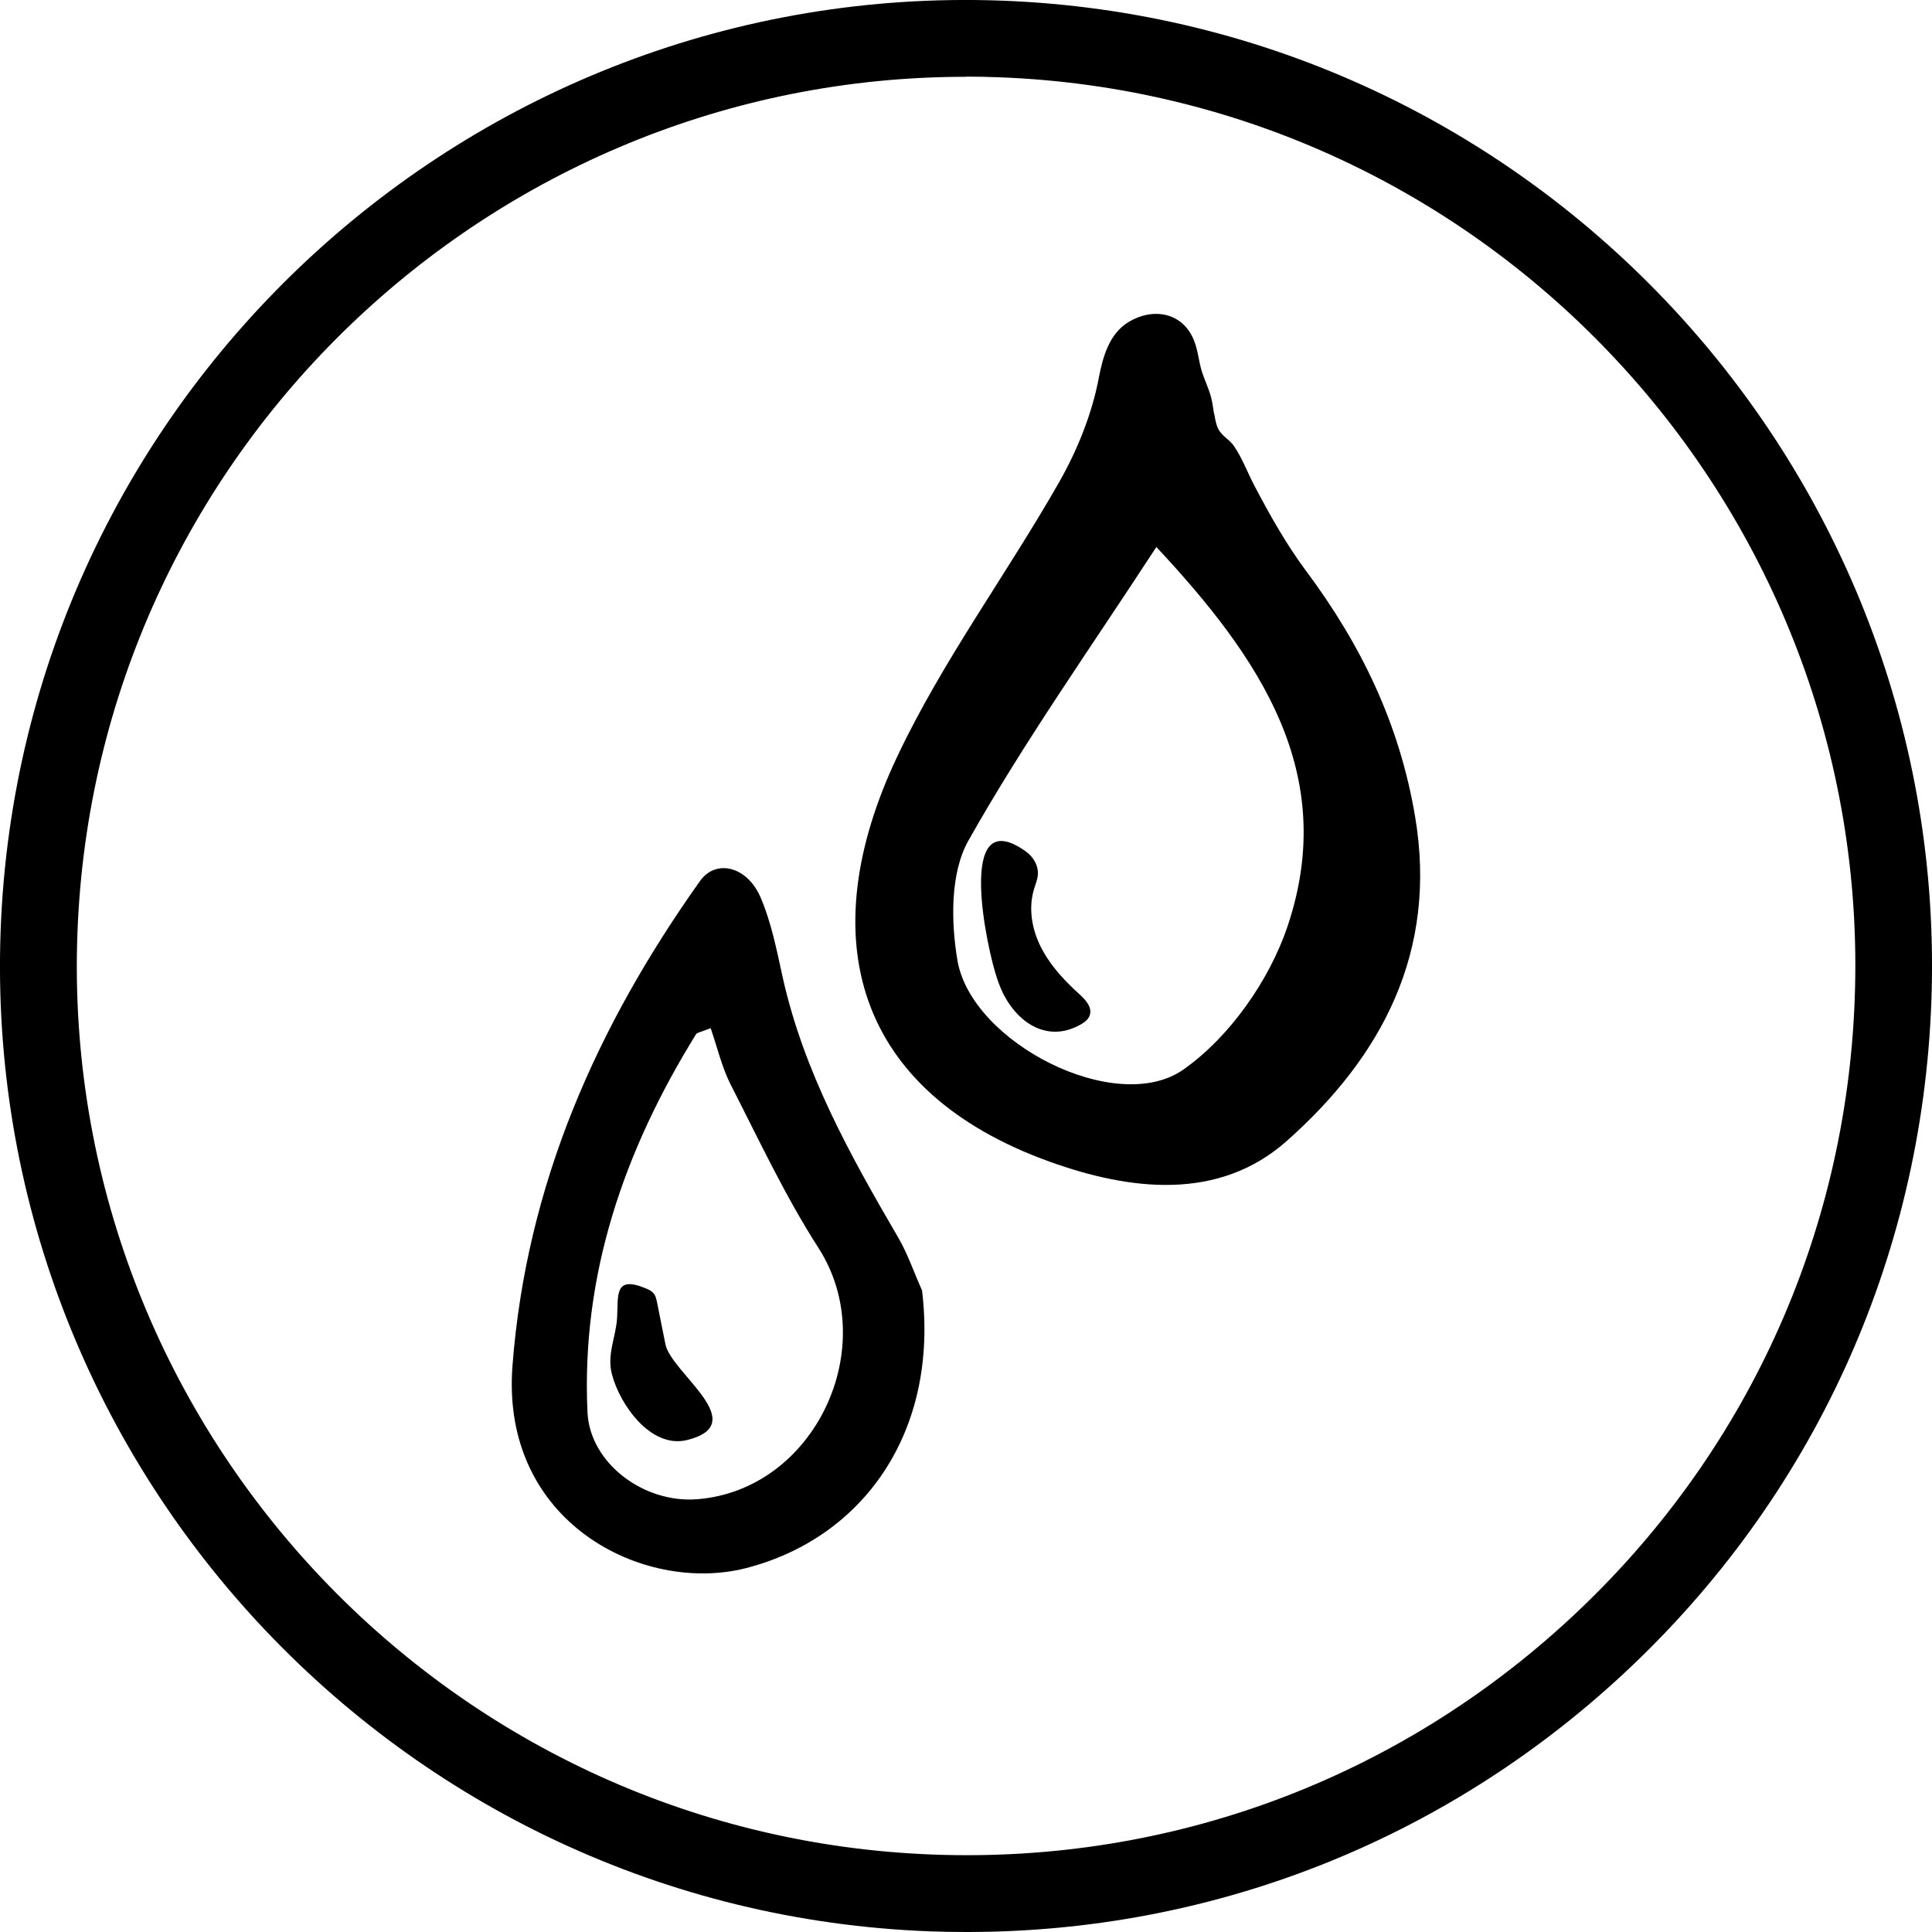
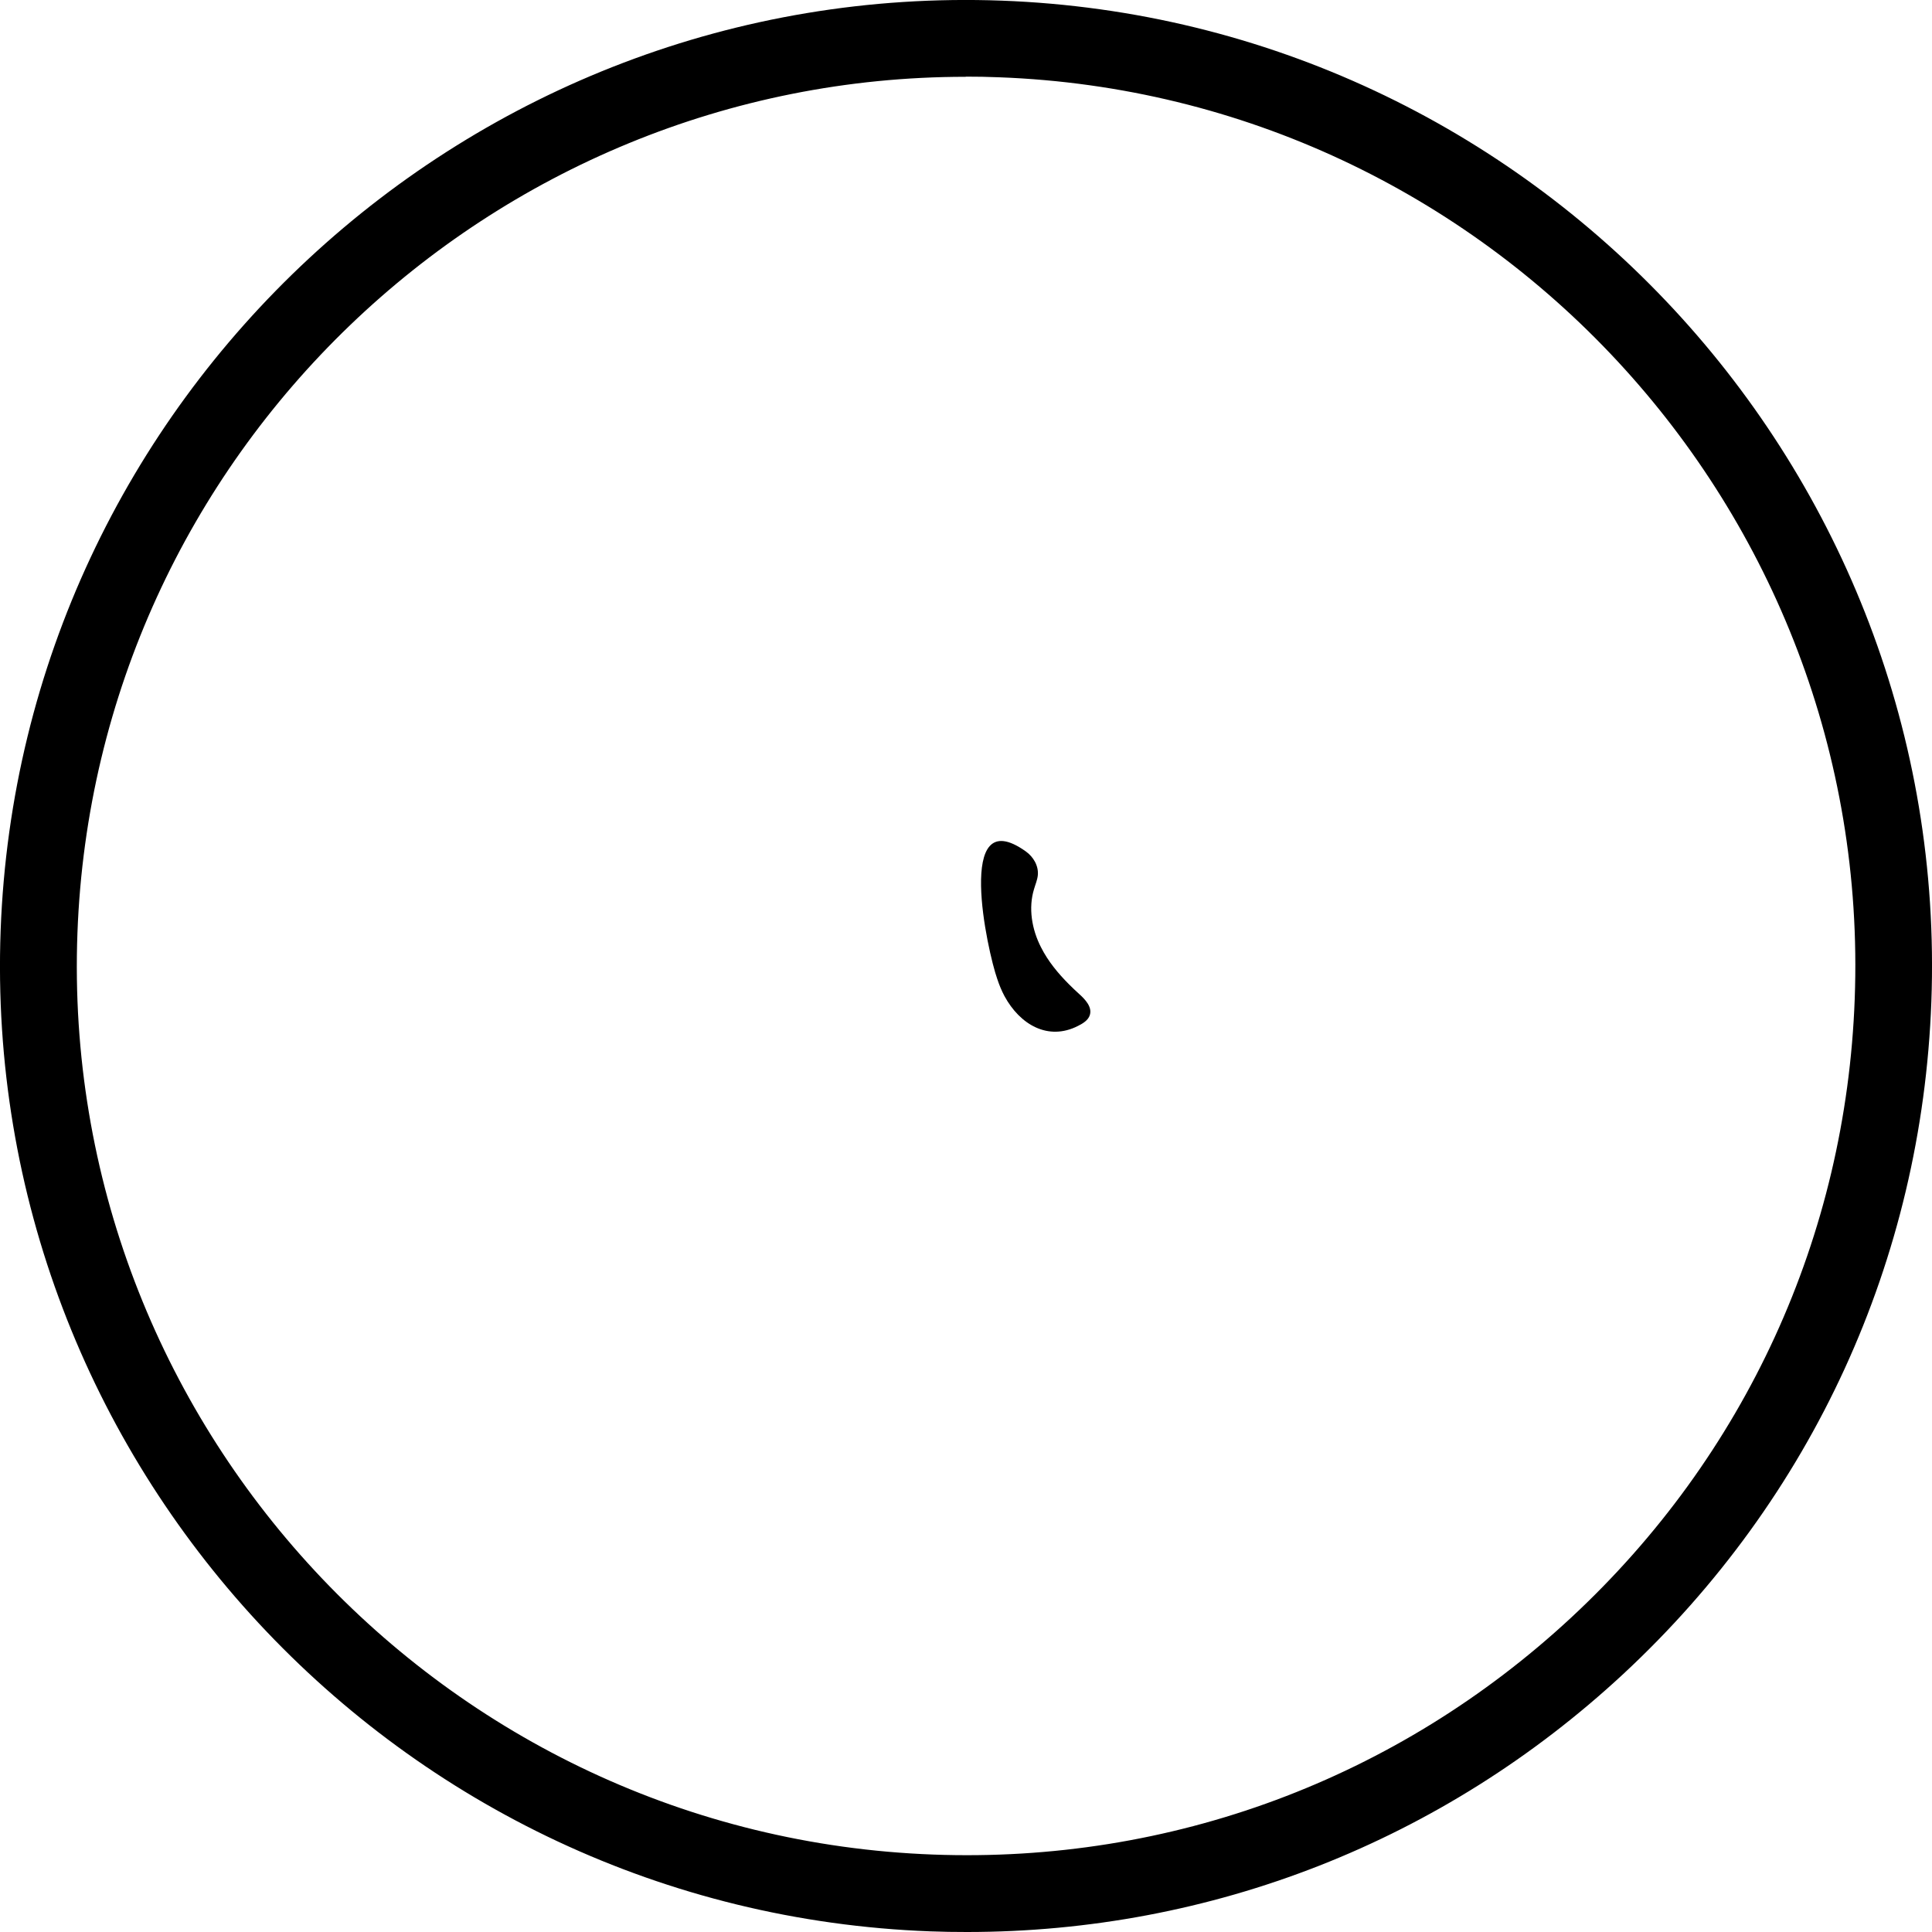
<svg xmlns="http://www.w3.org/2000/svg" width="120" height="120" viewBox="0 0 120 120" fill="none">
  <g clip-path="url(#clip0_4_67)">
    <path d="M60.06 120C59.3 120 58.54 119.99 57.78 119.96C24.72 118.73 -1.18 90.84 0.04 57.78C1.27 24.71 29.15 -1.18 62.22 0.04C95.28 1.27 121.18 29.16 119.96 62.22C119.37 78.24 112.57 93.06 100.83 103.97C89.64 114.36 75.24 120 60.06 120ZM59.98 4.77C30.45 4.77 5.91 28.21 4.81 57.95C3.68 88.38 27.52 114.06 57.96 115.19C72.7 115.74 86.78 110.51 97.59 100.47C108.4 90.43 114.66 76.78 115.2 62.04C116.33 31.61 92.49 5.93 62.05 4.8C61.36 4.77 60.66 4.76 59.98 4.76V4.77Z" fill="black" />
-     <path d="M75.42 25.71C75.46 25.94 75.5 26.18 75.57 26.4C75.78 27.07 76.29 27.2 76.64 27.7C77.16 28.45 77.5 29.39 77.93 30.2C78.88 32 79.88 33.79 81.1 35.43C84.55 40.05 86.92 44.96 87.89 50.69C89.32 59.12 85.81 65.65 79.92 70.87C75.68 74.63 70.17 73.94 65.21 72.16C53.14 67.82 50.39 58.28 55.72 47.01C58.53 41.06 62.52 35.68 65.79 29.94C66.92 27.95 67.83 25.7 68.25 23.46C68.5 22.16 68.9 20.72 70.1 20C71.62 19.08 73.45 19.4 74.15 21.12C74.4 21.72 74.45 22.39 74.63 23.01C74.8 23.57 75.07 24.1 75.22 24.67C75.31 25.01 75.35 25.37 75.41 25.72L75.42 25.71ZM71.82 33.98C67.71 40.29 63.61 46.07 60.15 52.21C59.02 54.21 59.06 57.25 59.47 59.66C60.34 64.76 69.32 69.35 73.49 66.44C76.36 64.43 78.84 60.9 79.97 57.54C83.16 48.06 78.27 40.88 71.82 33.97V33.98Z" fill="black" />
    <path d="M66.41 61.15C66.61 61.35 66.81 61.54 67.02 61.73C67.41 62.08 67.85 62.55 67.69 63.05C67.59 63.37 67.26 63.57 66.96 63.72C65.1 64.67 63.35 63.64 62.39 61.87C62.21 61.53 62.06 61.17 61.94 60.8C61.34 59.12 59.27 49.72 63.71 52.88C64.19 53.22 64.52 53.79 64.46 54.37C64.43 54.66 64.31 54.93 64.23 55.21C63.86 56.4 64.09 57.73 64.66 58.84C65.1 59.71 65.72 60.46 66.41 61.15Z" fill="black" />
-     <path d="M57.27 80.15C58.33 88.96 53.59 95.56 46.29 97.41C39.97 99 31.09 94.59 31.83 84.84C32.69 73.59 37.05 63.77 43.48 54.72C44.46 53.34 46.41 53.79 47.25 55.76C47.92 57.33 48.25 59.05 48.62 60.73C49.93 66.58 52.79 71.73 55.77 76.83C56.38 77.87 56.77 79.04 57.27 80.15ZM44.14 63.86C43.52 64.11 43.3 64.13 43.23 64.24C38.78 71.43 36.09 79.16 36.49 87.72C36.64 90.88 39.98 93.38 43.3 93.12C50.6 92.55 54.79 83.66 50.83 77.5C48.76 74.28 47.12 70.76 45.37 67.34C44.84 66.29 44.57 65.11 44.14 63.86Z" fill="black" />
-     <path d="M38 85.33C37.69 84.12 38.26 83.03 38.33 81.84C38.41 80.48 38.13 79.21 40.08 80.01C40.28 80.09 40.48 80.18 40.61 80.35C40.73 80.5 40.77 80.7 40.81 80.89C40.98 81.76 41.16 82.62 41.33 83.49C41.68 85.27 46.74 88.42 42.69 89.44C40.42 90.01 38.48 87.22 38 85.33Z" fill="black" />
  </g>
  <defs>
    <clipPath id="clip0_4_67">
      <rect width="120" height="120" fill="white" />
    </clipPath>
  </defs>
</svg>